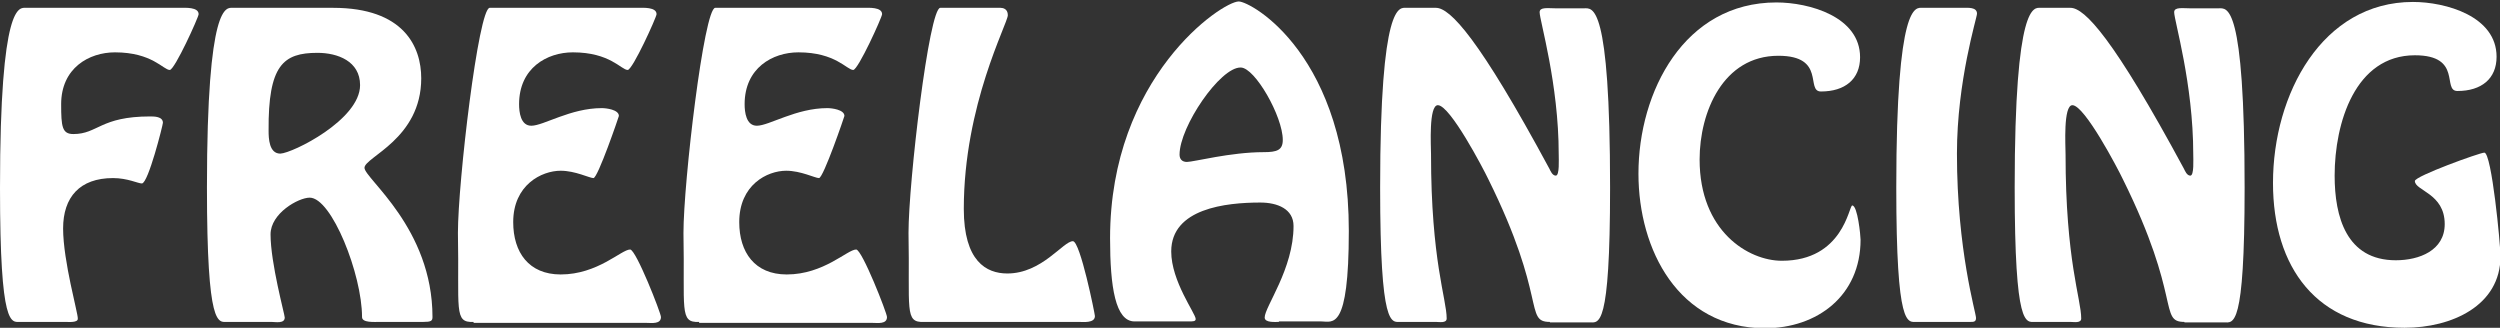
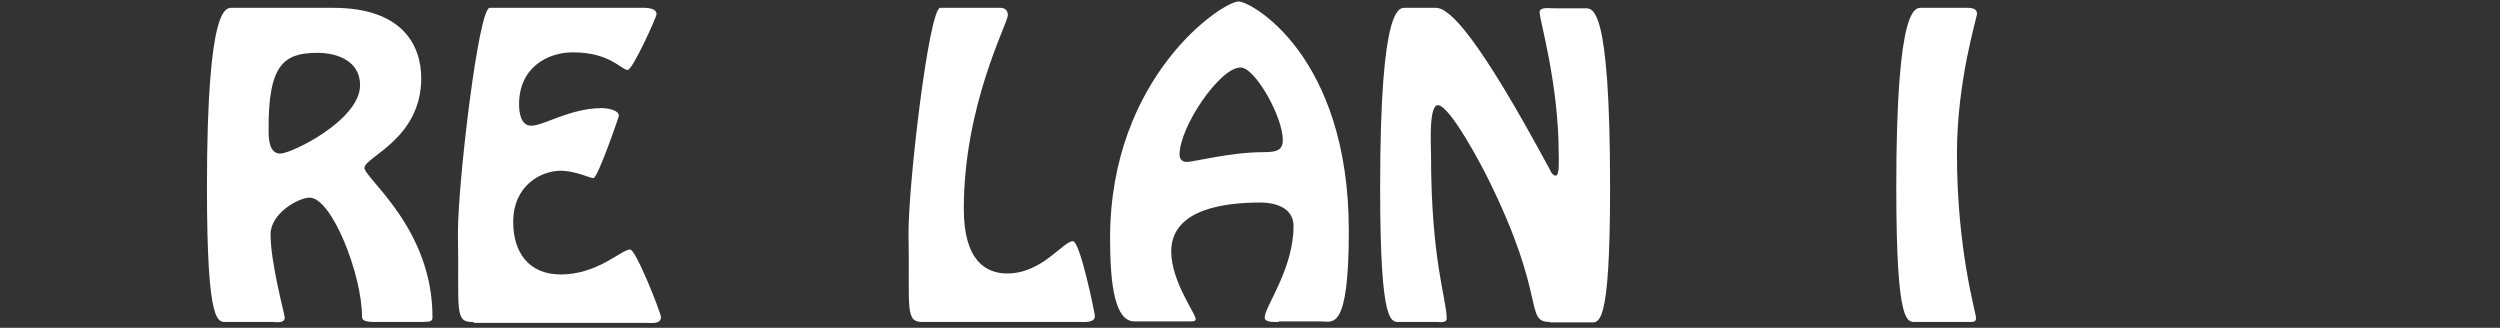
<svg xmlns="http://www.w3.org/2000/svg" version="1.1" id="Layer_1" x="0px" y="0px" viewBox="0 0 511 67" style="enable-background:new 0 0 511 67;">
  <rect x="0" y="0" width="511" height="67" fill="#333333" stroke="none" />
  <style type="text/css">
	.st0{fill:#FFFFFF;}
</style>
  <g>
-     <path class="st0" d="M36.9,1.6c0.9,0,3.7-0.2,3.7,1.3c0,0.6-4.9,11.4-5.9,11.4c-1.3,0-3.6-3.6-11.2-3.6c-5.3,0-11,3.2-11,10.6   c0,4.6,0.2,6.1,2.5,6.1c5,0,5.5-3.6,15.7-3.6c0.8,0,2.6,0,2.6,1.3c0,0.4-3,12.4-4.3,12.4c-0.8,0-2.9-1.1-5.9-1.1   c-6.8,0-10.2,3.9-10.2,10.3c0,6.7,3.1,17.5,3,18.4c0.1,0.9-1.9,0.7-2.5,0.7H4.2C2.3,65.8,0,67.3,0,38.4C0,0.2,4,1.6,5.3,1.6H36.9z" />
    <path class="st0" d="M68.1,1.6c14.4,0,18,7.9,18,14.4c0,12.4-11.6,16.1-11.6,18.3s13.9,12.3,13.9,30.5c0,0.8-0.3,1-1.9,1h-8.7   c-1.4,0-3.8,0.2-3.8-1c0-8.7-6.2-24.4-10.7-24.4c-2.3,0-8,3.2-8,7.5c0,5.9,2.9,16.4,2.9,17c0,1.3-1.9,0.9-2.7,0.9h-9   c-1.9,0-4.2,1.5-4.2-27.5c0-38.1,4-36.7,5.3-36.7H68.1z M73.6,17.4c0-4.9-4.6-6.6-8.7-6.6c-7,0-10.1,2.5-10,15.9   c0,1.6,0.1,4.7,2.4,4.7C59.8,31.3,73.6,24.5,73.6,17.4z" />
    <path class="st0" d="M96.8,65.8c-4.1,0.2-2.9-2.5-3.2-18.2c0-10.3,4.2-46,6.5-46h30.4c0.9,0,3.7-0.2,3.7,1.3   c0,0.6-4.9,11.4-5.9,11.4c-1.3,0-3.6-3.6-11.2-3.6c-5.3,0-11,3.2-11,10.6c0,1.6,0.3,4.4,2.5,4.4c2.5,0,8-3.6,14.4-3.6   c0.9,0,3.5,0.3,3.5,1.6c0,0.1-4.3,12.7-5.2,12.7c-0.8,0-3.7-1.5-6.7-1.5c-3.9,0-9.7,2.9-9.7,10.5c0,6.2,3.2,10.7,9.7,10.7   c7.6,0,12.4-5.1,14.2-5.1c1.2,0,6.3,13,6.3,13.8c0,1.5-1.9,1.2-2.9,1.2H96.8z" />
-     <path class="st0" d="M142.9,65.8c-4.1,0.2-2.9-2.5-3.2-18.2c0-10.3,4.2-46,6.5-46h30.4c0.9,0,3.7-0.2,3.7,1.3   c0,0.6-4.9,11.4-5.9,11.4c-1.3,0-3.6-3.6-11.2-3.6c-5.3,0-11,3.2-11,10.6c0,1.6,0.3,4.4,2.5,4.4c2.5,0,8-3.6,14.4-3.6   c0.9,0,3.5,0.3,3.5,1.6c0,0.1-4.3,12.7-5.2,12.7c-0.8,0-3.7-1.5-6.7-1.5c-3.9,0-9.6,2.9-9.6,10.5c0,6.2,3.2,10.7,9.7,10.7   c7.6,0,12.4-5.1,14.2-5.1c1.2,0,6.3,13,6.3,13.8c0,1.5-1.9,1.2-2.9,1.2H142.9z" />
    <path class="st0" d="M188.9,65.8c-4.1,0.2-2.9-2.5-3.2-18.2c0-10.3,4.2-46,6.5-46h12.3c0.5,0,1.5,0.2,1.5,1.5c0,1.7-9,18.3-9,39.6   c0,10.7,4.6,13.2,8.9,13.2c7.1,0,11.4-6.6,13.4-6.6c1.5,0,4.5,14.9,4.5,15.3c0,1.5-2.4,1.2-3.3,1.2H188.9z" />
    <path class="st0" d="M261.4,65.8c-0.7,0-2.9,0.2-2.9-0.9c0-2.2,5.9-9.9,5.9-18.7c0-3.5-3.3-4.8-6.8-4.8c-7,0-18.2,1.2-18.2,10   c0,6.1,5,12.7,5,13.8c0,0.5-0.5,0.5-1.5,0.5h-11c-3.9,0-5-7-5-17c0-33,22.9-48.4,26.3-48.4c2.5,0,22.5,11,22.5,46.9   c0,20.6-3.3,18.5-5.6,18.5H261.4z M241.1,31.6c0,0.9,0.5,1.5,1.5,1.5c1.4,0,8.9-2,15.7-2c2.7,0,3.9-0.4,3.9-2.5   c0-4.8-5.7-14.8-8.6-14.8C249.4,13.7,241.1,25.9,241.1,31.6z" />
    <path class="st0" d="M316.8,65.8c-5.3,0-0.5-4.8-12.6-29.2c-1-2.1-7.8-15.1-10.3-15.1c-1.9,0-1.4,8.4-1.4,10   c0,21.8,3.2,29.6,3.2,33.6c0,1-1.5,0.7-2.2,0.7h-7.2c-1.9,0-4.2,1.5-4.2-27.5c0-38.1,4-36.7,5.3-36.7h6.1c2.9,0,8.8,6.2,23.2,32.9   c0.2,0.4,0.6,1.4,1.3,1.4c0.8,0,0.6-3.3,0.6-4.4c0-14.4-3.9-27.3-3.9-29c0-1.1,1.7-0.8,3.2-0.8h5.9c1.7,0,5.3-1.4,5.3,36.7   c0,29-2.3,27.5-4.2,27.5H316.8z" />
-     <path class="st0" d="M334.9,35.5c0-16.8,9.4-35,28.2-35c6.7,0,17.1,2.9,17.1,11.2c0,4.5-3.1,7-8,7c-3.2,0,1.1-7.3-8.7-7.3   c-11.3,0-16.1,11.5-16.1,21.2c0,14.7,10,20.7,16.8,20.7c12.6,0,13.7-11.3,14.4-11.3c1.1,0,1.7,6.2,1.7,7c0,11.4-8.8,18.1-19.6,18.1   C343.1,67,334.9,51.1,334.9,35.5z" />
    <path class="st0" d="M391.8,65.8c-1.9,0-4.2,1.5-4.2-27.5c0-38.1,4-36.7,5.3-36.7h8.3c1,0,2.9-0.2,2.9,1.2c0,0.8-4.1,13.7-4.1,28.6   c0,19.8,3.9,32.5,3.9,33.6c0,0.8-0.5,0.8-1.2,0.8h-1.5H391.8z" />
-     <path class="st0" d="M446.5,65.8c-5.3,0-0.5-4.8-12.6-29.2c-1-2.1-7.8-15.1-10.3-15.1c-1.9,0-1.4,8.4-1.4,10   c0,21.8,3.2,29.6,3.2,33.6c0,1-1.5,0.7-2.2,0.7h-7.2c-1.9,0-4.2,1.5-4.2-27.5c0-38.1,4-36.7,5.3-36.7h6.1c2.9,0,8.8,6.2,23.2,32.9   c0.2,0.4,0.6,1.4,1.3,1.4c0.8,0,0.6-3.3,0.6-4.4c0-14.4-3.9-27.3-3.9-29c0-1.1,1.7-0.8,3.2-0.8h5.9c1.7,0,5.3-1.4,5.3,36.7   c0,29-2.3,27.5-4.2,27.5H446.5z" />
-     <path class="st0" d="M464.6,37.4c0-18.2,10.1-37,28.6-37c6.7,0,17.1,2.9,17.1,11.2c0,4.5-3.1,7-8,7c-3.2,0,1.1-7.3-8.7-7.3   c-12.2,0-16.4,13.8-16.4,24.6c0,8.4,2.4,17.3,12.5,17.3c4.8,0,10-2,10-7.4c0-6.3-6.1-6.8-6.1-8.8c0-1,13.3-5.8,14.2-5.8   c1.5,0,3.3,18.8,3.3,21.2c0,10.1-10,14.6-19.6,14.6C473.5,67,464.6,54.6,464.6,37.4z" />
  </g>
</svg>